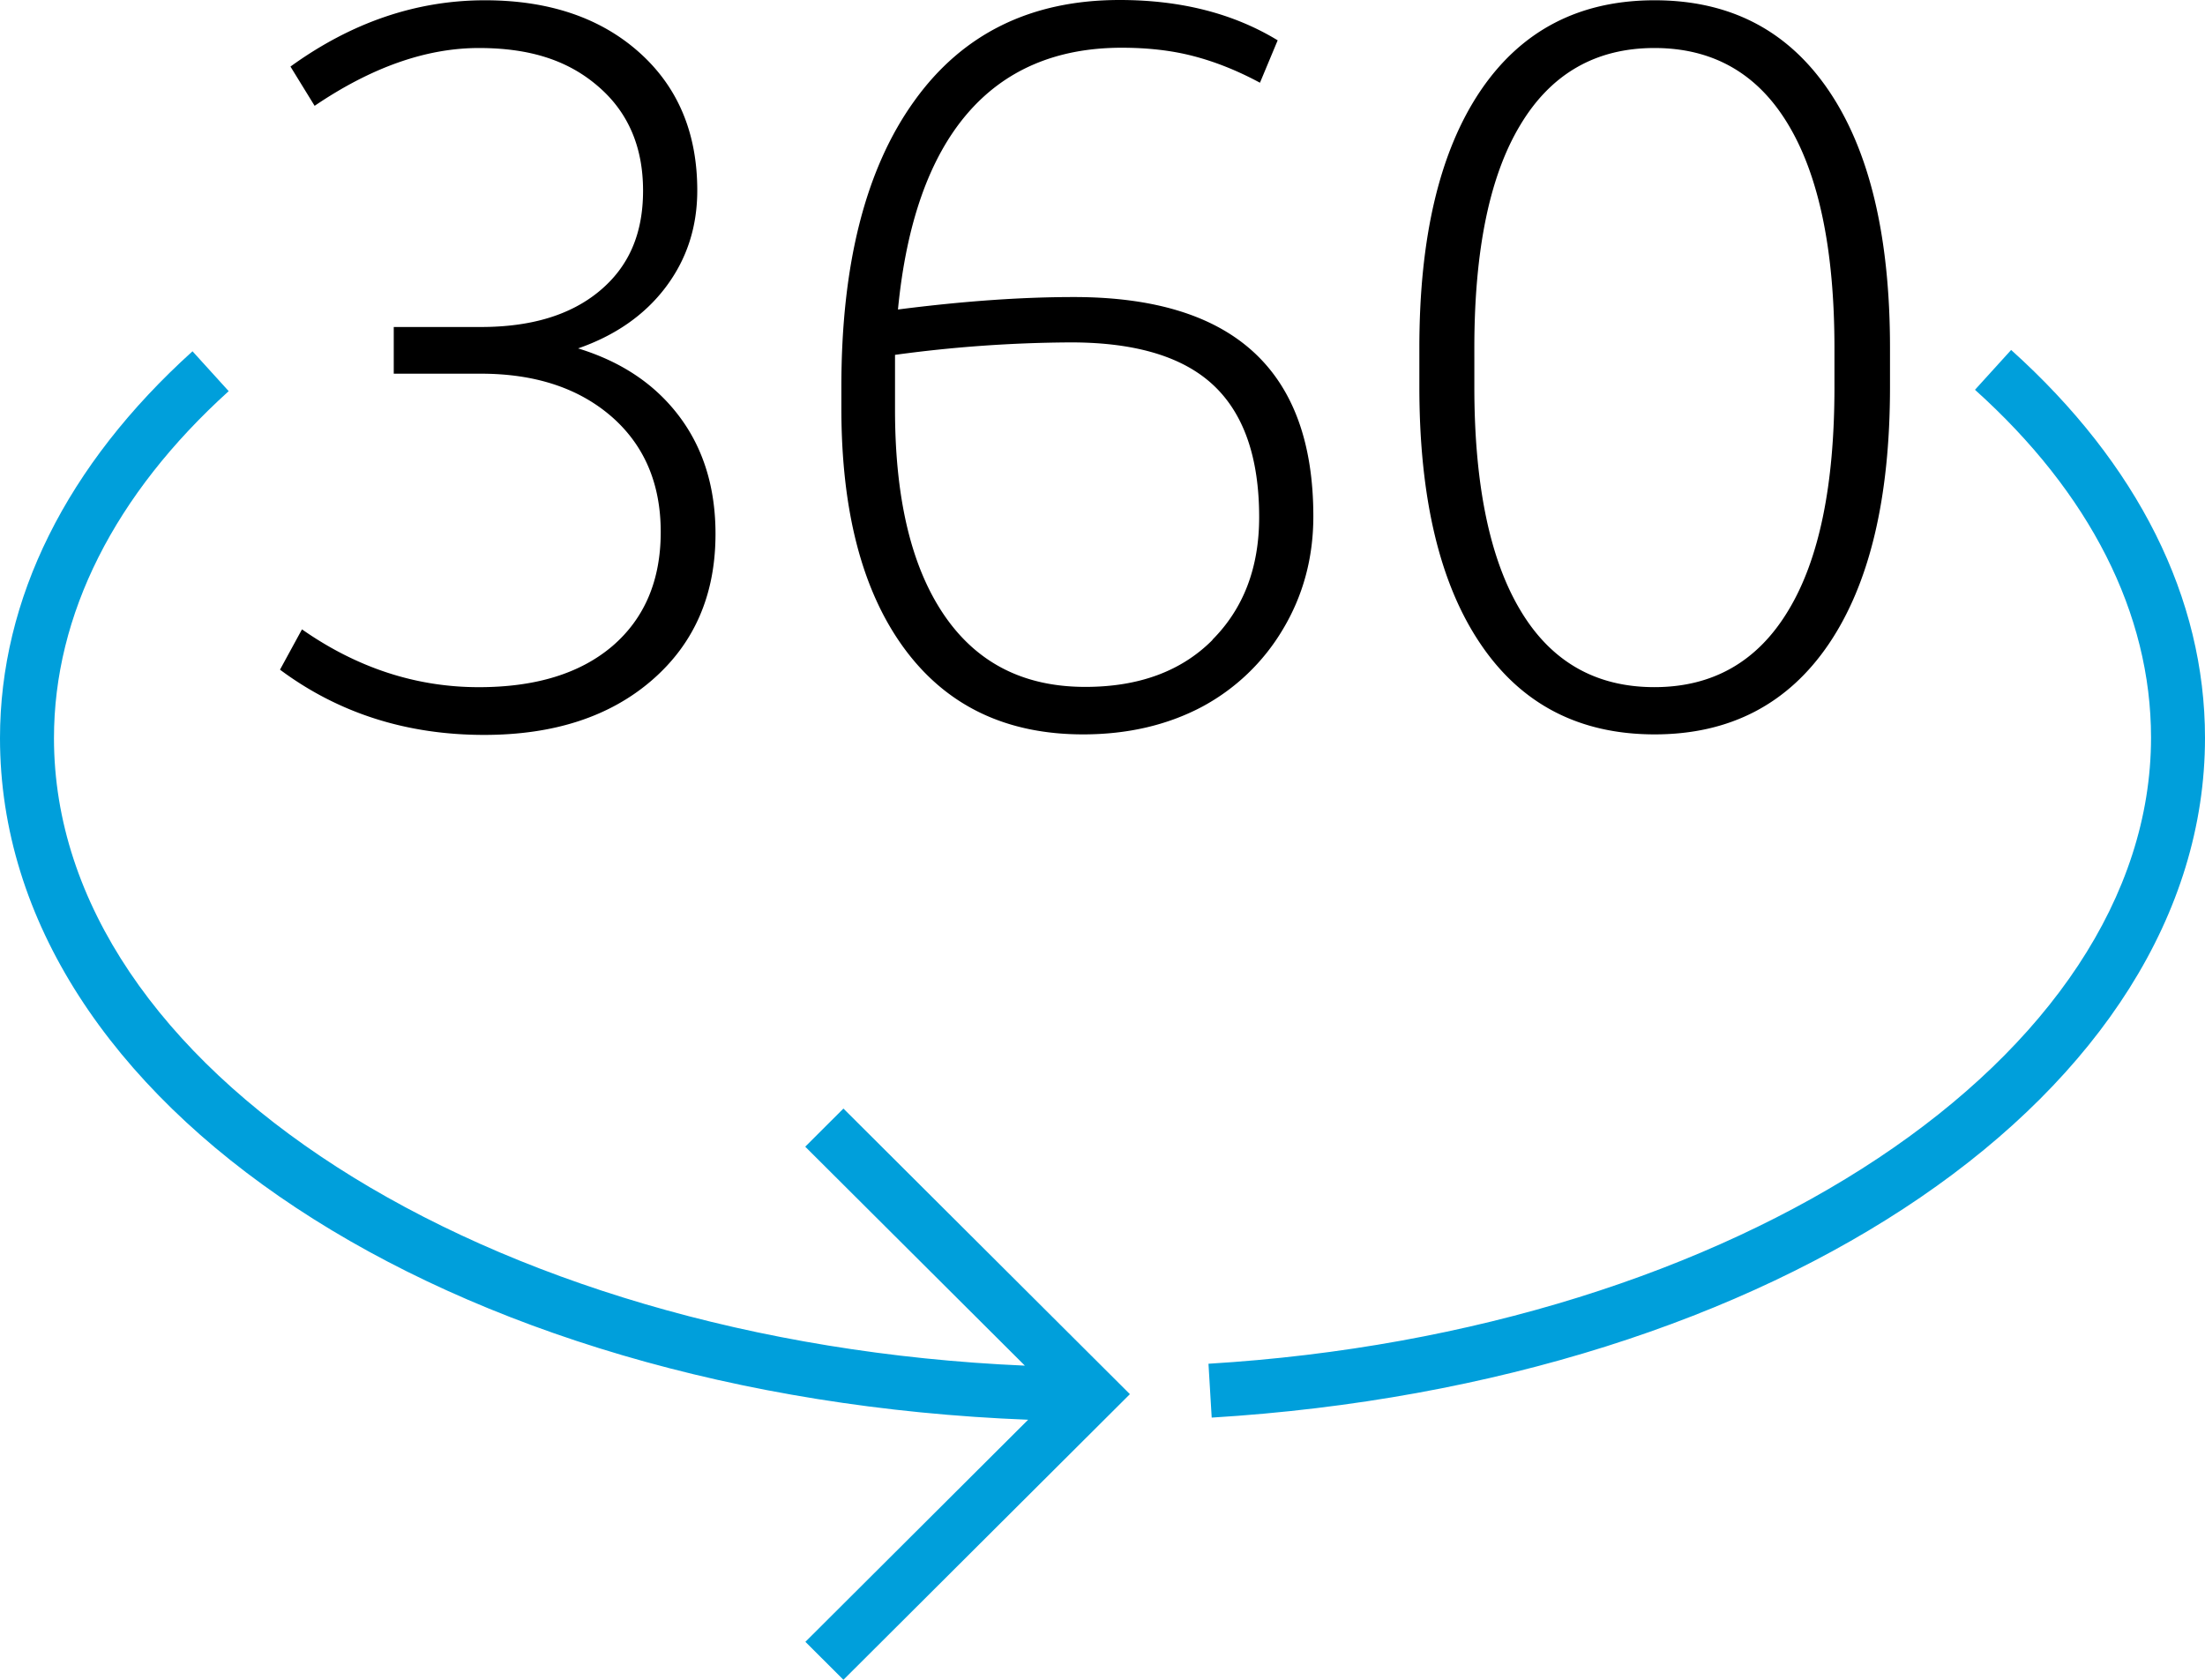
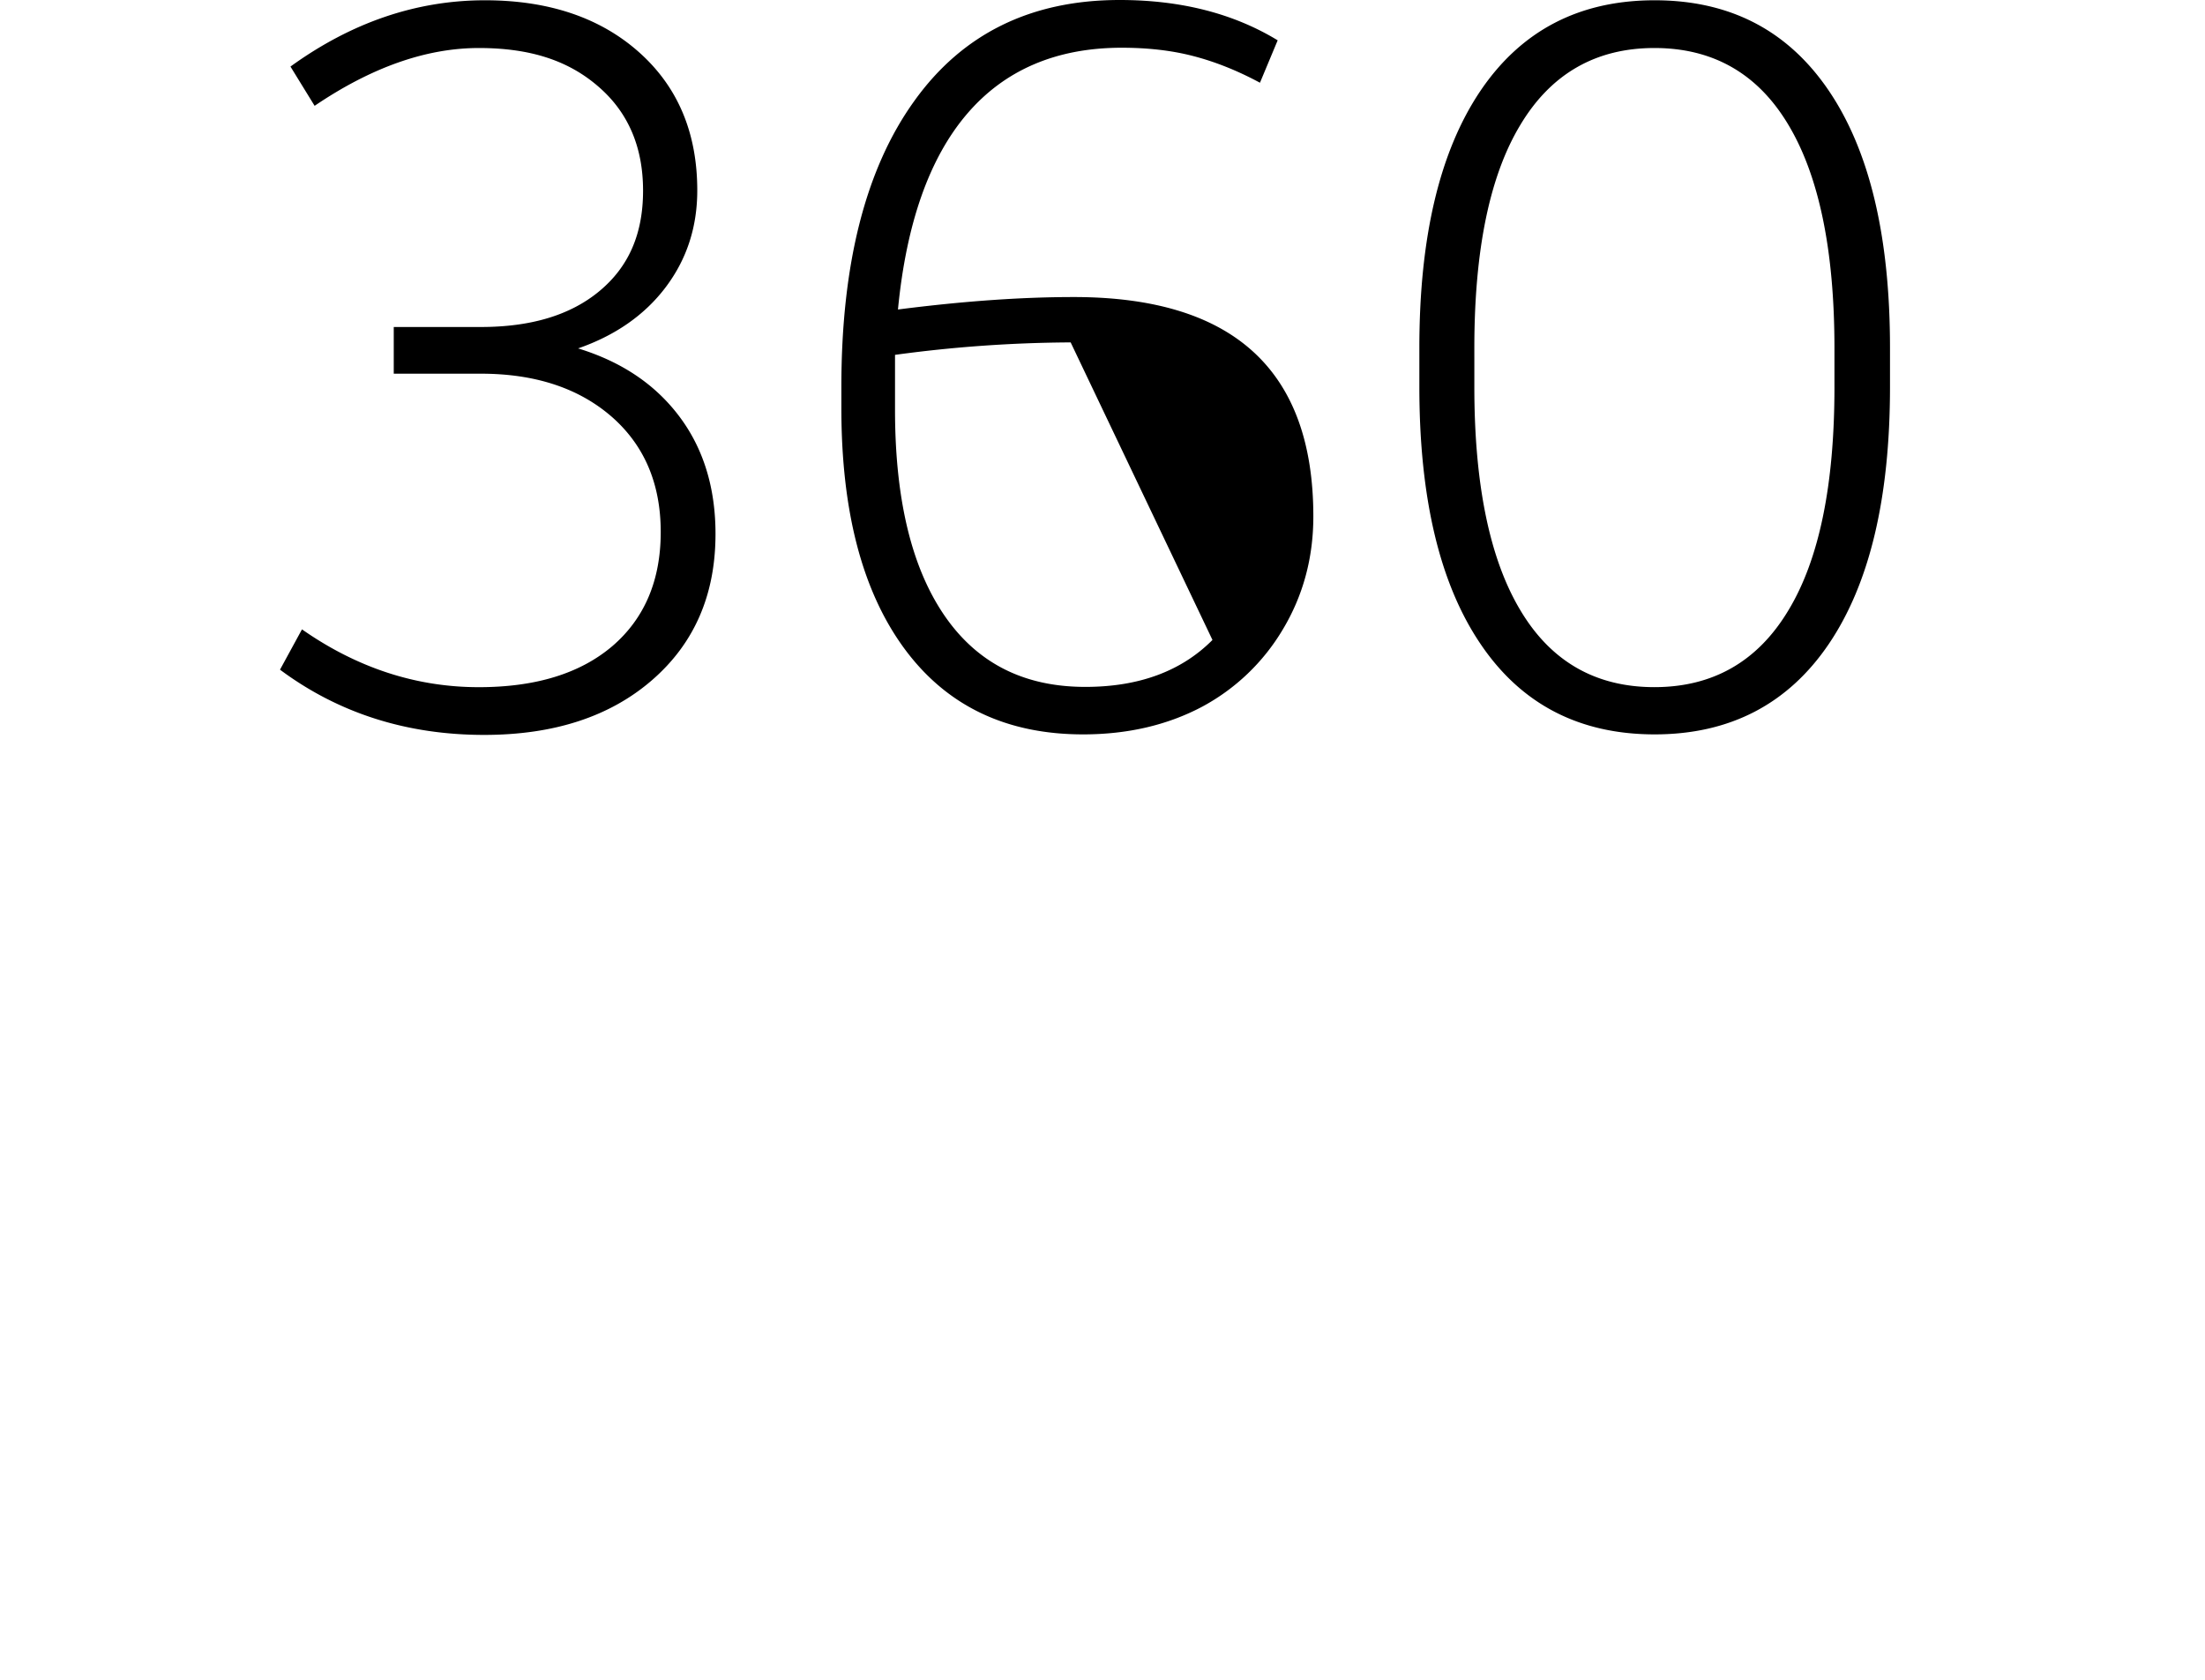
<svg xmlns="http://www.w3.org/2000/svg" viewBox="0 0 63 48">
  <g fill-rule="nonzero" fill="none">
    <g fill="#000">
-       <path d="M16.51 9.958c1.073-.371 1.917-.962 2.515-1.758.598-.796.897-1.713.897-2.759 0-1.652-.56-2.97-1.672-3.956C17.14.5 15.667.008 13.857.008c-1.955 0-3.81.629-5.558 1.894l.69 1.122c1.633-1.107 3.197-1.652 4.692-1.652s2.576.371 3.42 1.106c.85.735 1.272 1.728 1.272 2.97 0 1.244-.414 2.176-1.242 2.866-.828.69-1.955 1.03-3.396 1.03H11.25v1.334h2.484c1.556 0 2.798.41 3.741 1.228.935.818 1.403 1.917 1.403 3.296 0 1.38-.46 2.463-1.372 3.252-.92.788-2.193 1.182-3.826 1.182-1.794 0-3.48-.553-5.052-1.652L8 19.136C9.671 20.379 11.619 21 13.834 21c1.994 0 3.596-.523 4.8-1.569 1.203-1.046 1.809-2.432 1.809-4.175 0-1.32-.345-2.44-1.035-3.358-.69-.917-1.648-1.56-2.883-1.94h-.015zM30.678 8.488c-1.518 0-3.19.121-5.022.356.238-2.463.897-4.327 1.97-5.585C28.7 2 30.18 1.364 32.05 1.364c.736 0 1.419.076 2.032.235.621.16 1.257.41 1.917.765l.506-1.212C35.247.387 33.745 0 31.989 0c-2.53 0-4.493.962-5.873 2.895-1.387 1.932-2.077 4.653-2.077 8.154v.622c0 2.955.605 5.244 1.809 6.874 1.204 1.629 2.906 2.44 5.098 2.44 1.273 0 2.4-.265 3.381-.78a5.953 5.953 0 0 0 2.331-2.229c.575-.962.866-2.038.866-3.22 0-4.176-2.284-6.268-6.846-6.268zm3.964 9.799c-.89.894-2.101 1.341-3.634 1.341-1.756 0-3.098-.682-4.033-2.053-.935-1.372-1.403-3.327-1.403-5.866V10.14a38.36 38.36 0 0 1 5.022-.356c1.832 0 3.189.401 4.063 1.212.874.811 1.319 2.07 1.319 3.782 0 1.44-.445 2.607-1.334 3.501v.008zM52.252 2.592C51.087.872 49.431.008 47.276.008c-2.154 0-3.81.864-4.975 2.584-1.166 1.728-1.748 4.176-1.748 7.343v1.122c0 3.175.582 5.623 1.748 7.344 1.165 1.727 2.829 2.584 4.975 2.584 2.147 0 3.81-.864 4.976-2.584C53.417 16.68 54 14.232 54 11.057V9.935c0-3.175-.583-5.623-1.748-7.343zm.161 8.473c0 2.796-.437 4.926-1.319 6.38-.874 1.456-2.154 2.19-3.825 2.19-1.672 0-2.952-.727-3.826-2.19-.874-1.454-1.319-3.584-1.319-6.38V9.943c0-2.796.437-4.926 1.319-6.381.874-1.455 2.154-2.19 3.826-2.19 1.671 0 2.951.727 3.825 2.19.874 1.455 1.319 3.585 1.319 6.381v1.122z" />
+       <path d="M16.51 9.958c1.073-.371 1.917-.962 2.515-1.758.598-.796.897-1.713.897-2.759 0-1.652-.56-2.97-1.672-3.956C17.14.5 15.667.008 13.857.008c-1.955 0-3.81.629-5.558 1.894l.69 1.122c1.633-1.107 3.197-1.652 4.692-1.652s2.576.371 3.42 1.106c.85.735 1.272 1.728 1.272 2.97 0 1.244-.414 2.176-1.242 2.866-.828.69-1.955 1.03-3.396 1.03H11.25v1.334h2.484c1.556 0 2.798.41 3.741 1.228.935.818 1.403 1.917 1.403 3.296 0 1.38-.46 2.463-1.372 3.252-.92.788-2.193 1.182-3.826 1.182-1.794 0-3.48-.553-5.052-1.652L8 19.136C9.671 20.379 11.619 21 13.834 21c1.994 0 3.596-.523 4.8-1.569 1.203-1.046 1.809-2.432 1.809-4.175 0-1.32-.345-2.44-1.035-3.358-.69-.917-1.648-1.56-2.883-1.94h-.015zM30.678 8.488c-1.518 0-3.19.121-5.022.356.238-2.463.897-4.327 1.97-5.585C28.7 2 30.18 1.364 32.05 1.364c.736 0 1.419.076 2.032.235.621.16 1.257.41 1.917.765l.506-1.212C35.247.387 33.745 0 31.989 0c-2.53 0-4.493.962-5.873 2.895-1.387 1.932-2.077 4.653-2.077 8.154v.622c0 2.955.605 5.244 1.809 6.874 1.204 1.629 2.906 2.44 5.098 2.44 1.273 0 2.4-.265 3.381-.78a5.953 5.953 0 0 0 2.331-2.229c.575-.962.866-2.038.866-3.22 0-4.176-2.284-6.268-6.846-6.268zm3.964 9.799c-.89.894-2.101 1.341-3.634 1.341-1.756 0-3.098-.682-4.033-2.053-.935-1.372-1.403-3.327-1.403-5.866V10.14a38.36 38.36 0 0 1 5.022-.356v.008zM52.252 2.592C51.087.872 49.431.008 47.276.008c-2.154 0-3.81.864-4.975 2.584-1.166 1.728-1.748 4.176-1.748 7.343v1.122c0 3.175.582 5.623 1.748 7.344 1.165 1.727 2.829 2.584 4.975 2.584 2.147 0 3.81-.864 4.976-2.584C53.417 16.68 54 14.232 54 11.057V9.935c0-3.175-.583-5.623-1.748-7.343zm.161 8.473c0 2.796-.437 4.926-1.319 6.38-.874 1.456-2.154 2.19-3.825 2.19-1.672 0-2.952-.727-3.826-2.19-.874-1.454-1.319-3.584-1.319-6.38V9.943c0-2.796.437-4.926 1.319-6.381.874-1.455 2.154-2.19 3.826-2.19 1.671 0 2.951.727 3.825 2.19.874 1.455 1.319 3.585 1.319 6.381v1.122z" />
    </g>
    <g fill="#009FDB">
-       <path d="m23.01 32.77 6.272 6.253c-15.45-.67-27.74-8.5-27.74-17.93 0-3.531 1.729-6.962 4.992-9.916L5.5 10.038C1.898 13.292 0 17.115 0 21.092c0 10.47 12.774 18.831 29.375 19.477l-6.364 6.346L24.098 48l8.185-8.162-8.185-8.161-1.087 1.085v.007zM57.461 10l-1.033 1.138c3.286 2.954 5.03 6.393 5.03 9.939 0 9.115-11.826 16.977-26.93 17.892l.092 1.539C50.796 39.523 63 31.177 63 21.085c0-3.993-1.913-7.823-5.539-11.085z" />
-     </g>
+       </g>
  </g>
</svg>